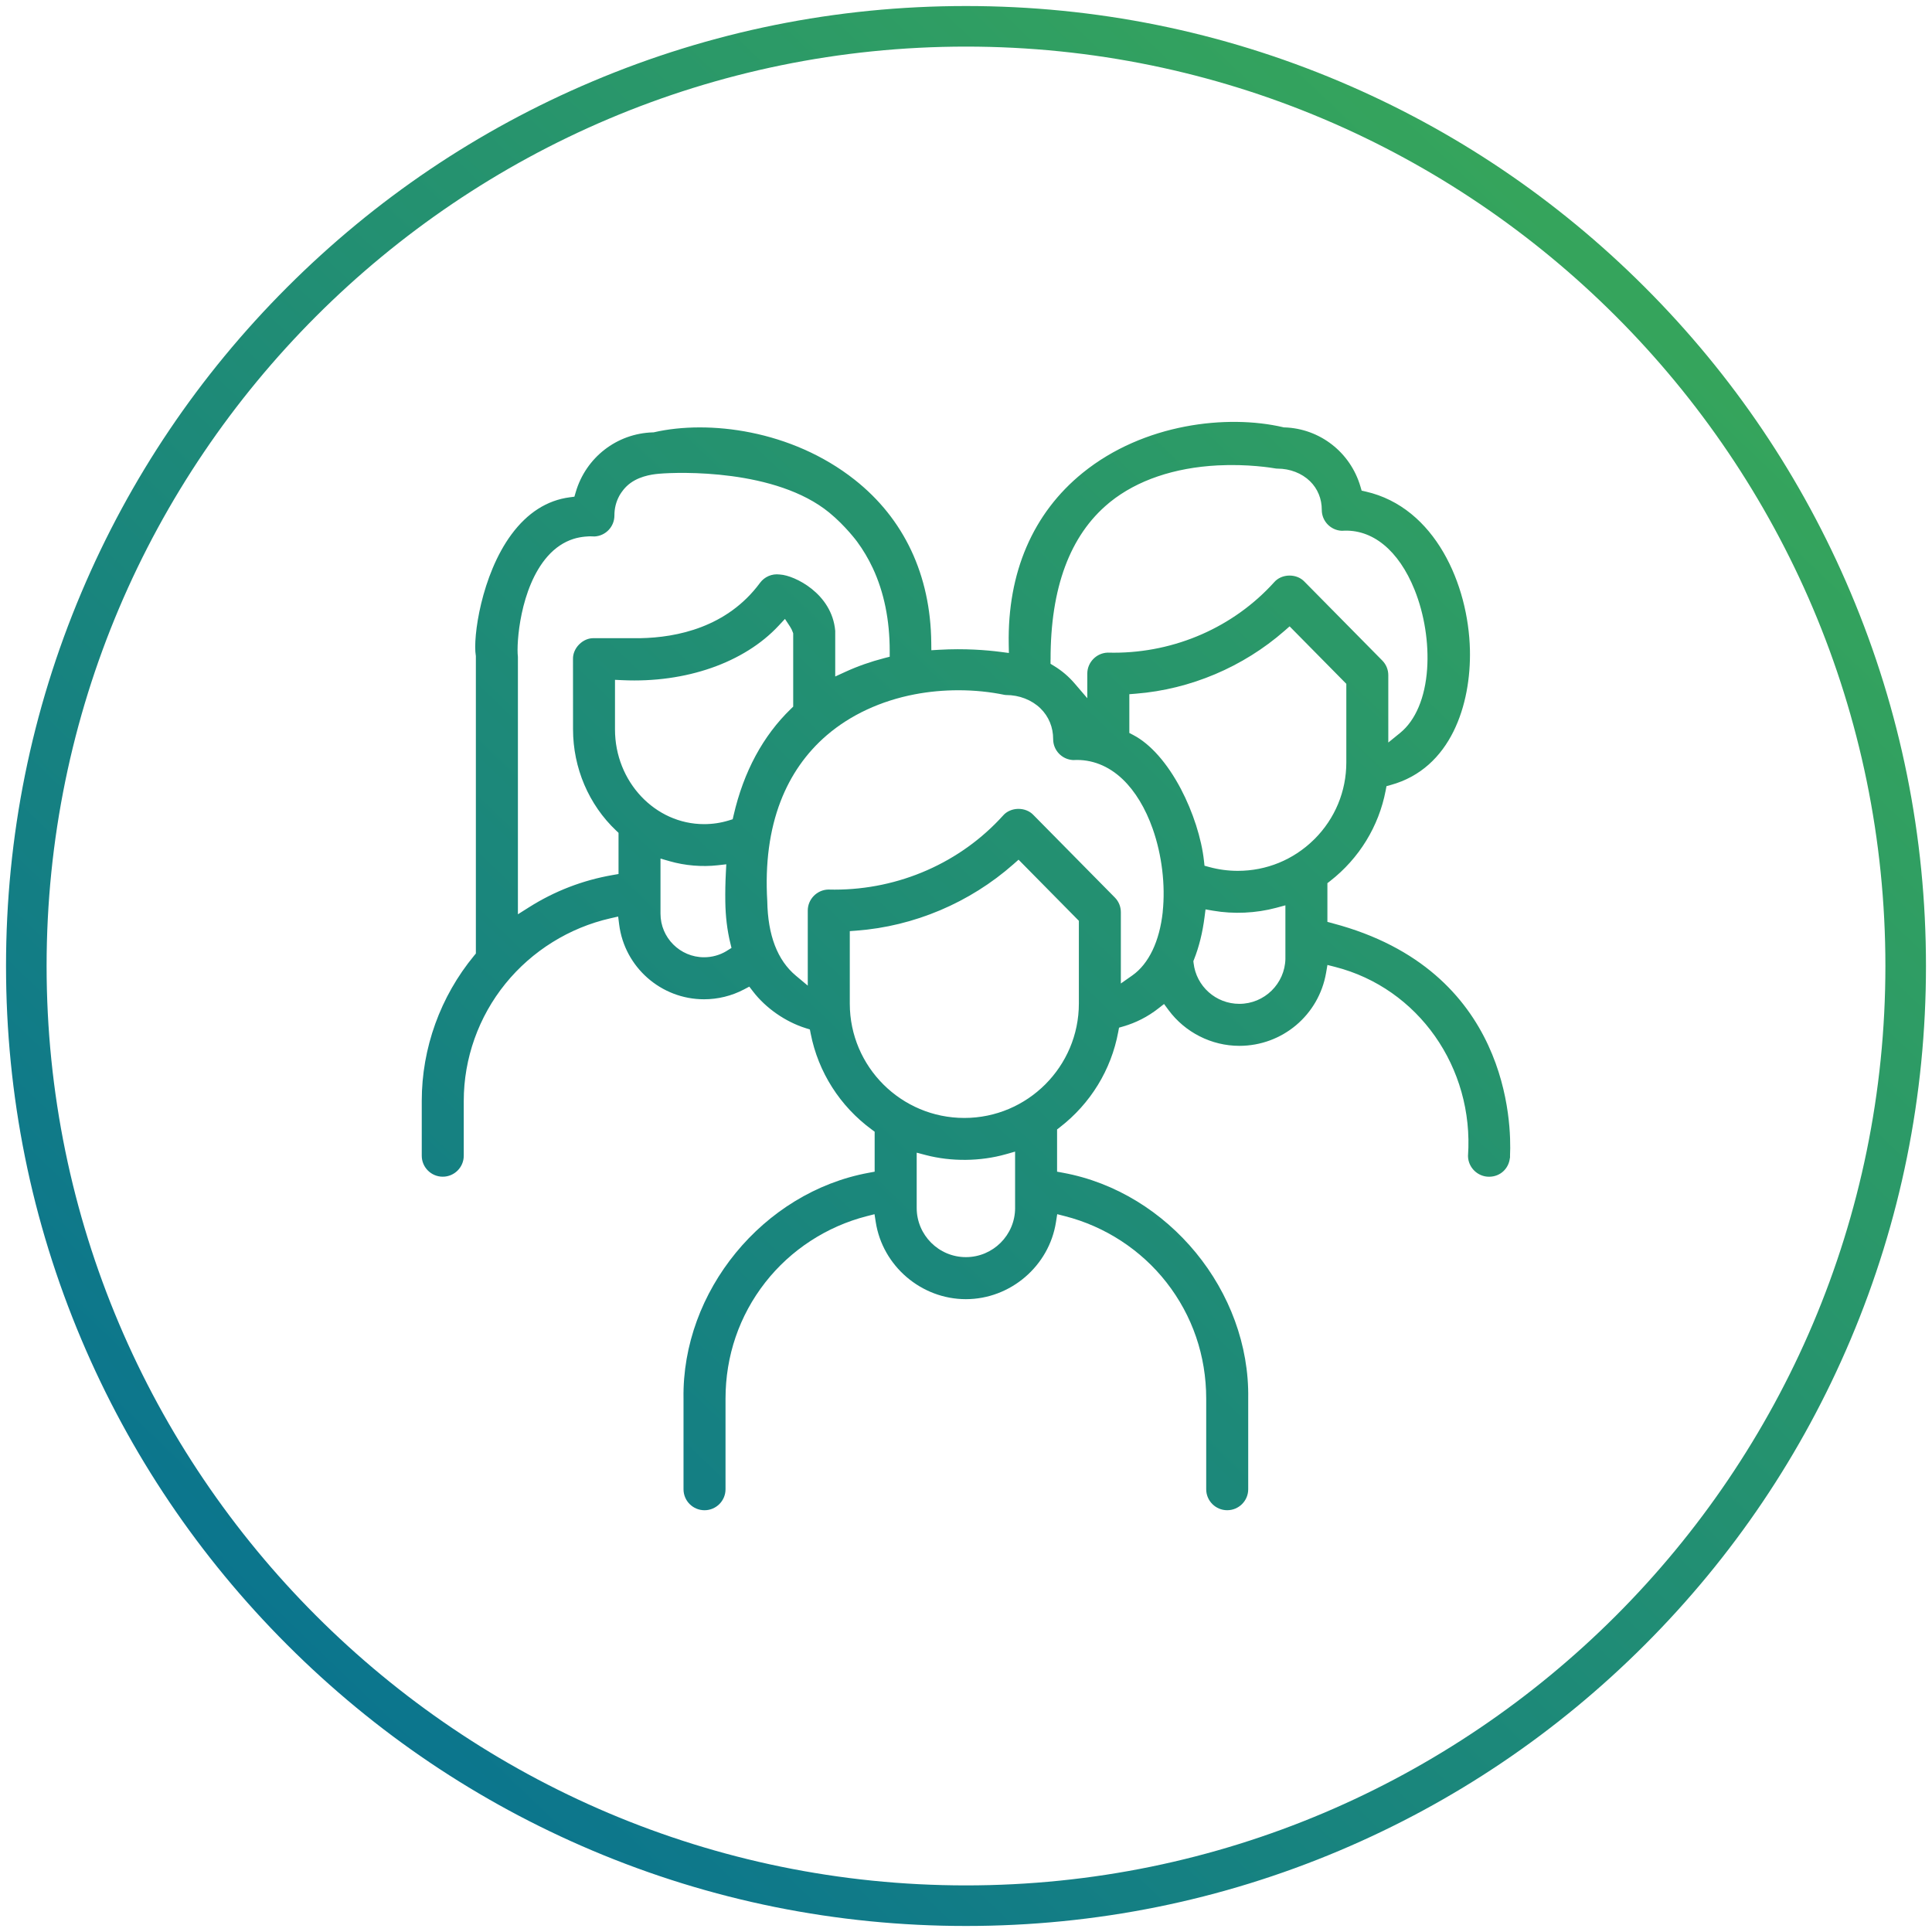
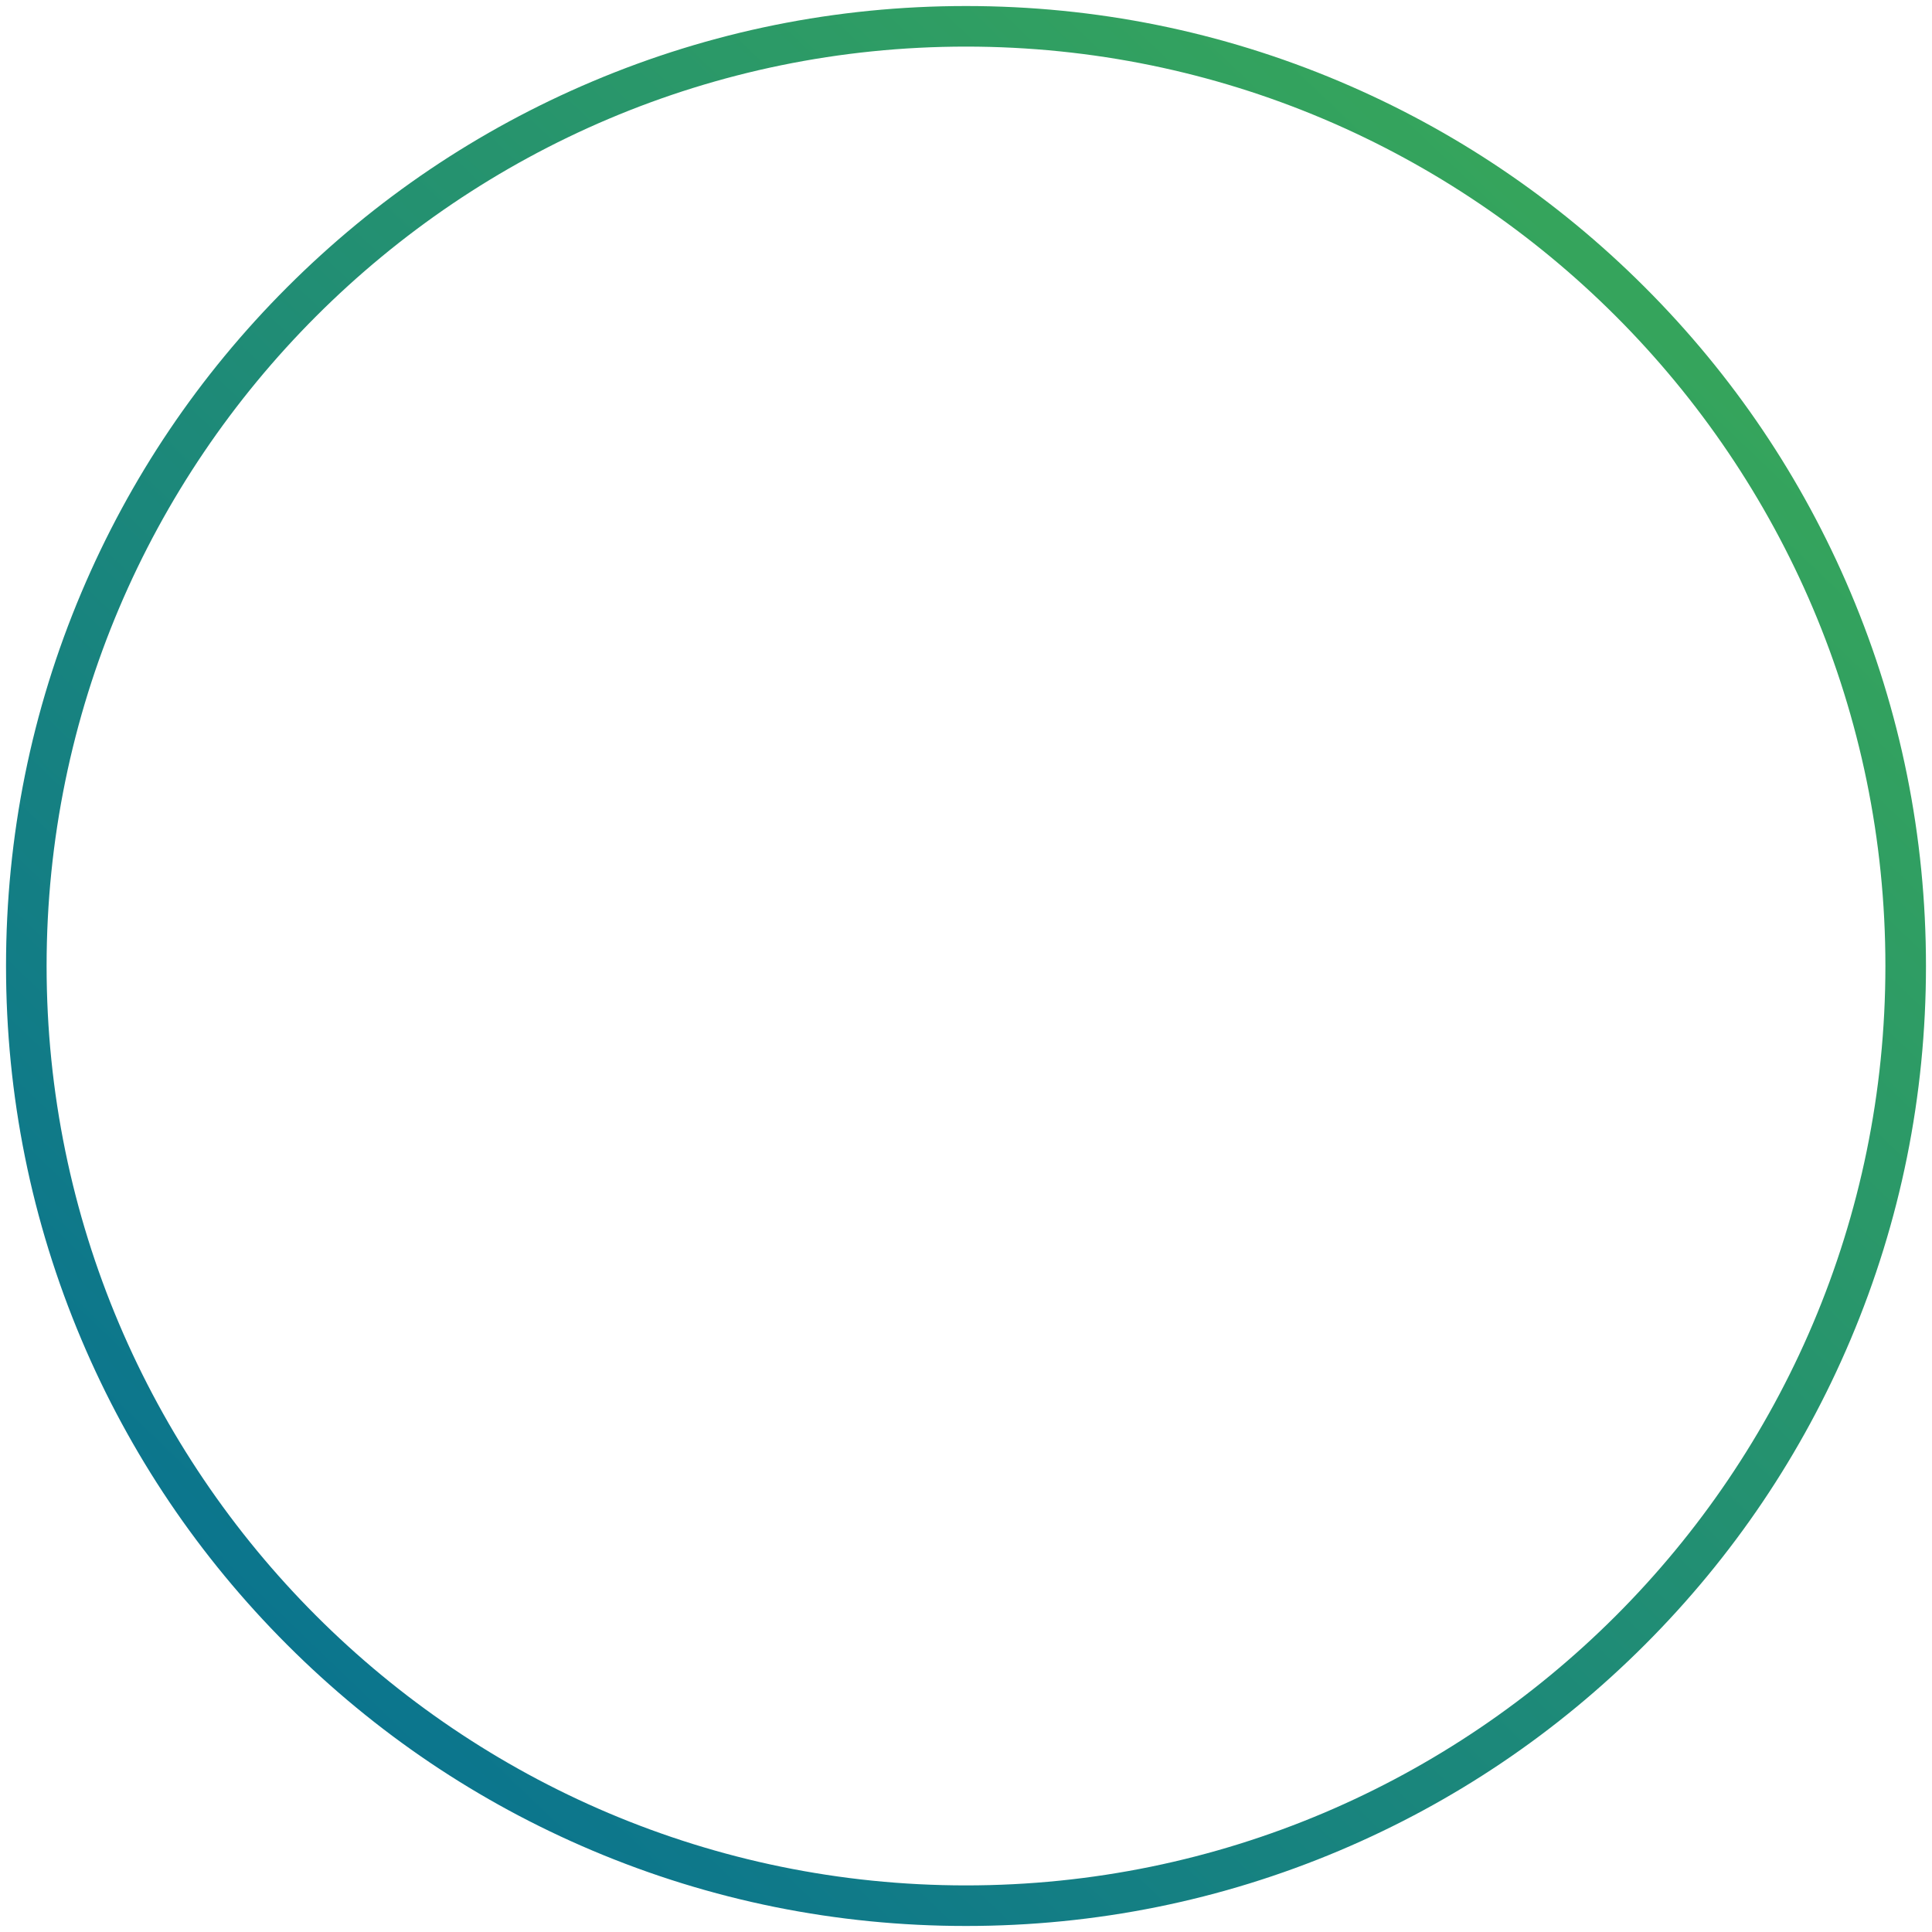
<svg xmlns="http://www.w3.org/2000/svg" xmlns:xlink="http://www.w3.org/1999/xlink" id="Vrstva_1" viewBox="0 0 1000 1000">
  <defs>
    <style>.cls-1{fill:url(#Nepojmenovaný_přechod_7);}.cls-2{fill:url(#Nepojmenovaný_přechod_7-2);}</style>
    <linearGradient id="Nepojmenovaný_přechod_7" x1="53.95" y1="964.64" x2="936.33" y2="45.49" gradientUnits="userSpaceOnUse">
      <stop offset="0" stop-color="#056e95" />
      <stop offset="1" stop-color="#3bab55" />
    </linearGradient>
    <linearGradient id="Nepojmenovaný_přechod_7-2" x1="43.48" y1="954.59" x2="925.87" y2="35.44" xlink:href="#Nepojmenovaný_přechod_7" />
  </defs>
  <path class="cls-1" d="M500,996.88c-67.07,0-132.15-13.14-193.41-39.05-59.17-25.03-112.31-60.85-157.94-106.48-45.63-45.63-81.46-98.77-106.48-157.94-25.91-61.27-39.05-126.34-39.05-193.41s13.14-132.15,39.05-193.41c25.03-59.17,60.85-112.31,106.48-157.94,45.63-45.63,98.77-81.46,157.94-106.48C367.85,16.26,432.93,3.12,500,3.12s132.15,13.14,193.41,39.05c59.17,25.03,112.31,60.85,157.94,106.48,45.63,45.63,81.46,98.77,106.48,157.94,25.91,61.27,39.05,126.34,39.05,193.41s-13.14,132.15-39.05,193.41c-25.03,59.17-60.85,112.31-106.48,157.94-45.63,45.63-98.77,81.46-157.94,106.48-61.27,25.91-126.34,39.05-193.41,39.05ZM500,24.12C237.6,24.12,24.12,237.6,24.12,500s213.48,475.88,475.88,475.88,475.88-213.48,475.88-475.88S762.4,24.12,500,24.12Z" />
-   <path class="cls-2" d="M689.87,477.9l-2.81-.74v-20.03l1.45-1.13c14.98-11.68,25.17-28.3,28.7-46.79l.44-2.3,2.26-.62c31.14-8.6,41.56-41.76,40.92-69.91-.76-33.71-17.95-73.73-53.89-81.94l-2.16-.49-.62-2.12c-5.19-17.71-20.98-30.01-39.29-30.61h-.38s-.37-.1-.37-.1c-28.81-6.71-72.04-2.01-103.69,23.61-25.77,20.86-39.02,51.6-38.31,88.88l.08,4.37-4.34-.56c-7.16-.93-18.5-1.87-31.85-1.09l-3.95.23-.04-3.95c-.36-34.96-14.08-64.12-39.68-84.32-32.75-25.85-75.69-30.96-103.72-24.57l-.36.08h-.38c-18.6.55-34.63,12.97-39.88,30.93l-.69,2.36-2.44.32c-11.71,1.53-21.85,8-30.15,19.22-15.6,21.1-20.01,53.44-18.46,62.59l.05.31v154.02l-.87,1.04c-17.5,21.19-27.14,47.9-27.14,75.22v28.4c0,5.98,4.87,10.85,10.87,10.85s10.87-4.87,10.87-10.85v-28.4c0-21.98,7.67-43.54,21.59-60.69,13.76-16.96,33.04-28.96,54.28-33.79l4.05-.92.52,4.13c2.79,22.05,21.67,38.69,43.93,38.69,7.18,0,14.31-1.75,20.62-5.07l2.81-1.48,1.93,2.52c6.6,8.6,16.8,15.7,27.28,18.98l2.14.67.43,2.2c3.91,19.87,15.12,37.49,31.57,49.59l1.53,1.13v20.7l-3.09.57c-54.67,10.06-96.77,61.38-95.84,116.91v46.9c0,5.99,4.87,10.85,10.87,10.85s10.87-4.87,10.87-10.85v-46.9c0-22.14,7.11-42.94,20.57-60.17,13.12-16.8,31.78-28.98,52.53-34.28l4.02-1.03.64,4.1c3.54,22.74,23.59,39.88,46.64,39.88s43.1-17.15,46.64-39.89l.64-4.1,4.02,1.03c20.75,5.3,39.41,17.48,52.53,34.28,13.46,17.22,20.57,38.03,20.57,60.17v46.9c0,5.99,4.87,10.85,10.87,10.85s10.87-4.87,10.87-10.85v-46.96c.93-55.47-41.17-106.79-95.84-116.85l-3.09-.57v-21.86l1.46-1.13c15.84-12.25,26.56-29.74,30.18-49.26l.43-2.29,2.23-.65c6.57-1.91,12.63-5.01,18.02-9.22l3.05-2.38,2.3,3.11c8.58,11.62,22.29,18.55,36.66,18.55,22.27,0,41.16-15.92,44.92-37.84l.69-4.03,3.96,1.01c43.01,10.97,71.95,52.1,68.8,97.79v.1s0,.1,0,.1c.12,5.86,5,10.62,10.87,10.62s10.22-4.25,10.8-9.69l.08-.06v-1.34c.75-15.95-.26-95.91-91.7-120.06ZM543.78,341.47c-.09-37.14,10.03-64.4,30.1-81.03l.77-.64c13.94-11.21,33.14-17.74,55.61-18.91,15.52-.81,27.99,1.23,30.34,1.64l.65.03c6.43,0,12.56,2.37,16.8,6.51,3.97,3.86,6.13,9.14,6.1,14.86,0,5.74,4.5,10.48,10.25,10.8h.14s.14,0,.14,0c15.61-1.08,29.27,10.06,37.51,30.57,5.06,12.59,7.42,27.51,6.49,40.95-1.03,14.86-5.99,26.61-13.96,33.09l-6.14,4.99v-34.84c0-2.87-1.11-5.58-3.13-7.62l-40.28-40.82c-1.88-2-4.69-3.14-7.73-3.14-.05,0-.1,0-.16,0-3.09.06-5.92,1.31-7.77,3.44l-.05.06c-20.95,23.15-51.18,36.43-82.94,36.43-1.01,0-2.01-.02-3.03-.04h-.06s-.06,0-.06,0c-5.84.15-10.59,5.02-10.59,10.85v12.75l-6.62-7.72c-3.04-3.54-6.61-6.57-10.61-9l-1.8-1.1v-2.11ZM320.14,452.39l-3.12.54c-15.42,2.69-29.95,8.29-43.17,16.65l-5.78,3.65v-133.21l-.02-.28c-.8-6.35,1-35.45,15.37-51.77,3.86-4.39,8.39-7.43,13.39-9.03,4.21-1.35,8.68-1.34,8.68-1.34.93,0,1.71.03,2.26.07,5.76-.31,10.27-5.07,10.27-10.85-.02-3.61.84-7.06,2.49-10.11.1-.19,1.46-2.74,3.81-5.01,5.23-5.05,12.71-6.14,16.72-6.49,10.39-.92,60.54-2.51,88.16,20.09,8.42,6.89,14.4,15.01,14.4,15.01,3.16,4.28,5.88,8.88,8.17,13.77,5.82,12.47,8.76,26.92,8.74,42.93v2.91l-2.83.73c-7.04,1.82-13.79,4.19-20.04,7.06l-5.33,2.44v-23.63c-1.69-19.39-21.12-28.7-28.5-29.14l-.32-.03c-3.91-.49-7.77,1.16-10.11,4.33-17,23.04-43.08,28.29-61.91,28.64h-24.09c-2.74-.1-5.5,1.11-7.6,3.21-2.09,2.09-3.26,4.85-3.2,7.53l.02,36.46c0,19.92,8.15,39.03,22.37,52.44l1.18,1.11v21.3ZM376.03,492.27c-3.5,2.1-7.5,3.21-11.6,3.21-12.44,0-22.56-10.12-22.56-22.56v-28.52l4.81,1.38c7.88,2.26,16.7,3,24.83,2.08l4.42-.5-.23,4.44c-.26,4.93-.35,9.94-.28,14.92.11,7.59.97,14.75,2.56,21.27l.64,2.65-2.59,1.61ZM379.73,421.91l-.25,1.09h0s-.24,1.04-.24,1.04l-2.08.64c-4.11,1.26-8.39,1.89-12.72,1.89-25.43,0-46.12-22-46.12-49.03v-25.66s3.93.18,3.93.18c32.74,1.51,62.93-9.04,80.78-28.21l3.27-3.51,2.63,4.01c.58.88,1.05,1.84,1.41,2.86l.22.61v37.93l-1.15,1.11c-14.49,14.01-24.48,32.54-29.68,55.07ZM525.42,625.23c0,14.04-11.43,25.46-25.47,25.46s-25.47-11.42-25.47-25.46v-28.61l4.72,1.24c13.2,3.46,28.29,3.3,41.42-.43l4.79-1.36v29.16ZM558.42,519.39c0,32.68-26.6,59.26-59.29,59.26s-59.2-26.49-59.28-59.05v-37.65l3.49-.26c29.8-2.24,58.63-14.45,81.19-34.36l2.67-2.36,31.22,31.64v42.79ZM601.84,471.94c-1.64,15.25-7.23,26.95-15.75,32.94l-5.94,4.17v-36.91c0-2.87-1.11-5.58-3.13-7.61l-42.15-42.72c-1.94-2.05-4.81-3.18-7.91-3.14-3.08.06-5.91,1.32-7.72,3.39l-.1.11c-22.02,24.34-53.8,38.3-87.17,38.3-1.06,0-2.11-.02-3.17-.04h-.05s-.06,0-.06,0c-5.84.15-10.59,5.02-10.59,10.85v38.88l-6.18-5.17c-9.52-7.96-14.49-20.89-14.78-38.53-1.17-19.41,1.15-36.8,6.89-51.7,5.22-13.55,13.27-25.06,23.92-34.21,12.22-10.49,27.97-17.82,45.56-21.18,7.31-1.4,14.94-2.1,22.55-2.1,8.18,0,16.33.81,24.04,2.42l.67.05c6.78,0,13.26,2.52,17.78,6.92,4.26,4.15,6.59,9.8,6.56,15.93,0,5.76,4.53,10.51,10.3,10.81h.12s.12,0,.12,0c9.3-.51,18.1,2.93,25.46,9.96,6.42,6.13,11.79,15,15.54,25.66,4.75,13.5,6.63,29.15,5.16,42.94ZM665.33,496.23c-.26,12.92-10.86,23.36-23.85,23.36-12.14,0-22.33-9.09-23.69-21.16l-.11-.94.35-.88c2.58-6.48,4.42-13.88,5.45-22l.5-3.91,3.88.67c10.64,1.85,22.26,1.32,32.71-1.49l4.75-1.28v27.63ZM680.38,434.29l-.45.45c-10.56,10.33-24.47,16.01-39.24,16.01-4.99,0-9.96-.66-14.76-1.97l-2.48-.68-.28-2.55c-1.23-11.42-5.7-25.33-11.95-37.21-7.04-13.38-15.79-23.29-24.65-27.9l-2.03-1.06v-20.06l3.47-.28c28.14-2.25,55.42-13.79,76.82-32.5l2.67-2.34,29.35,29.75v40.68c0,14.97-5.85,29.06-16.46,39.67Z" />
</svg>